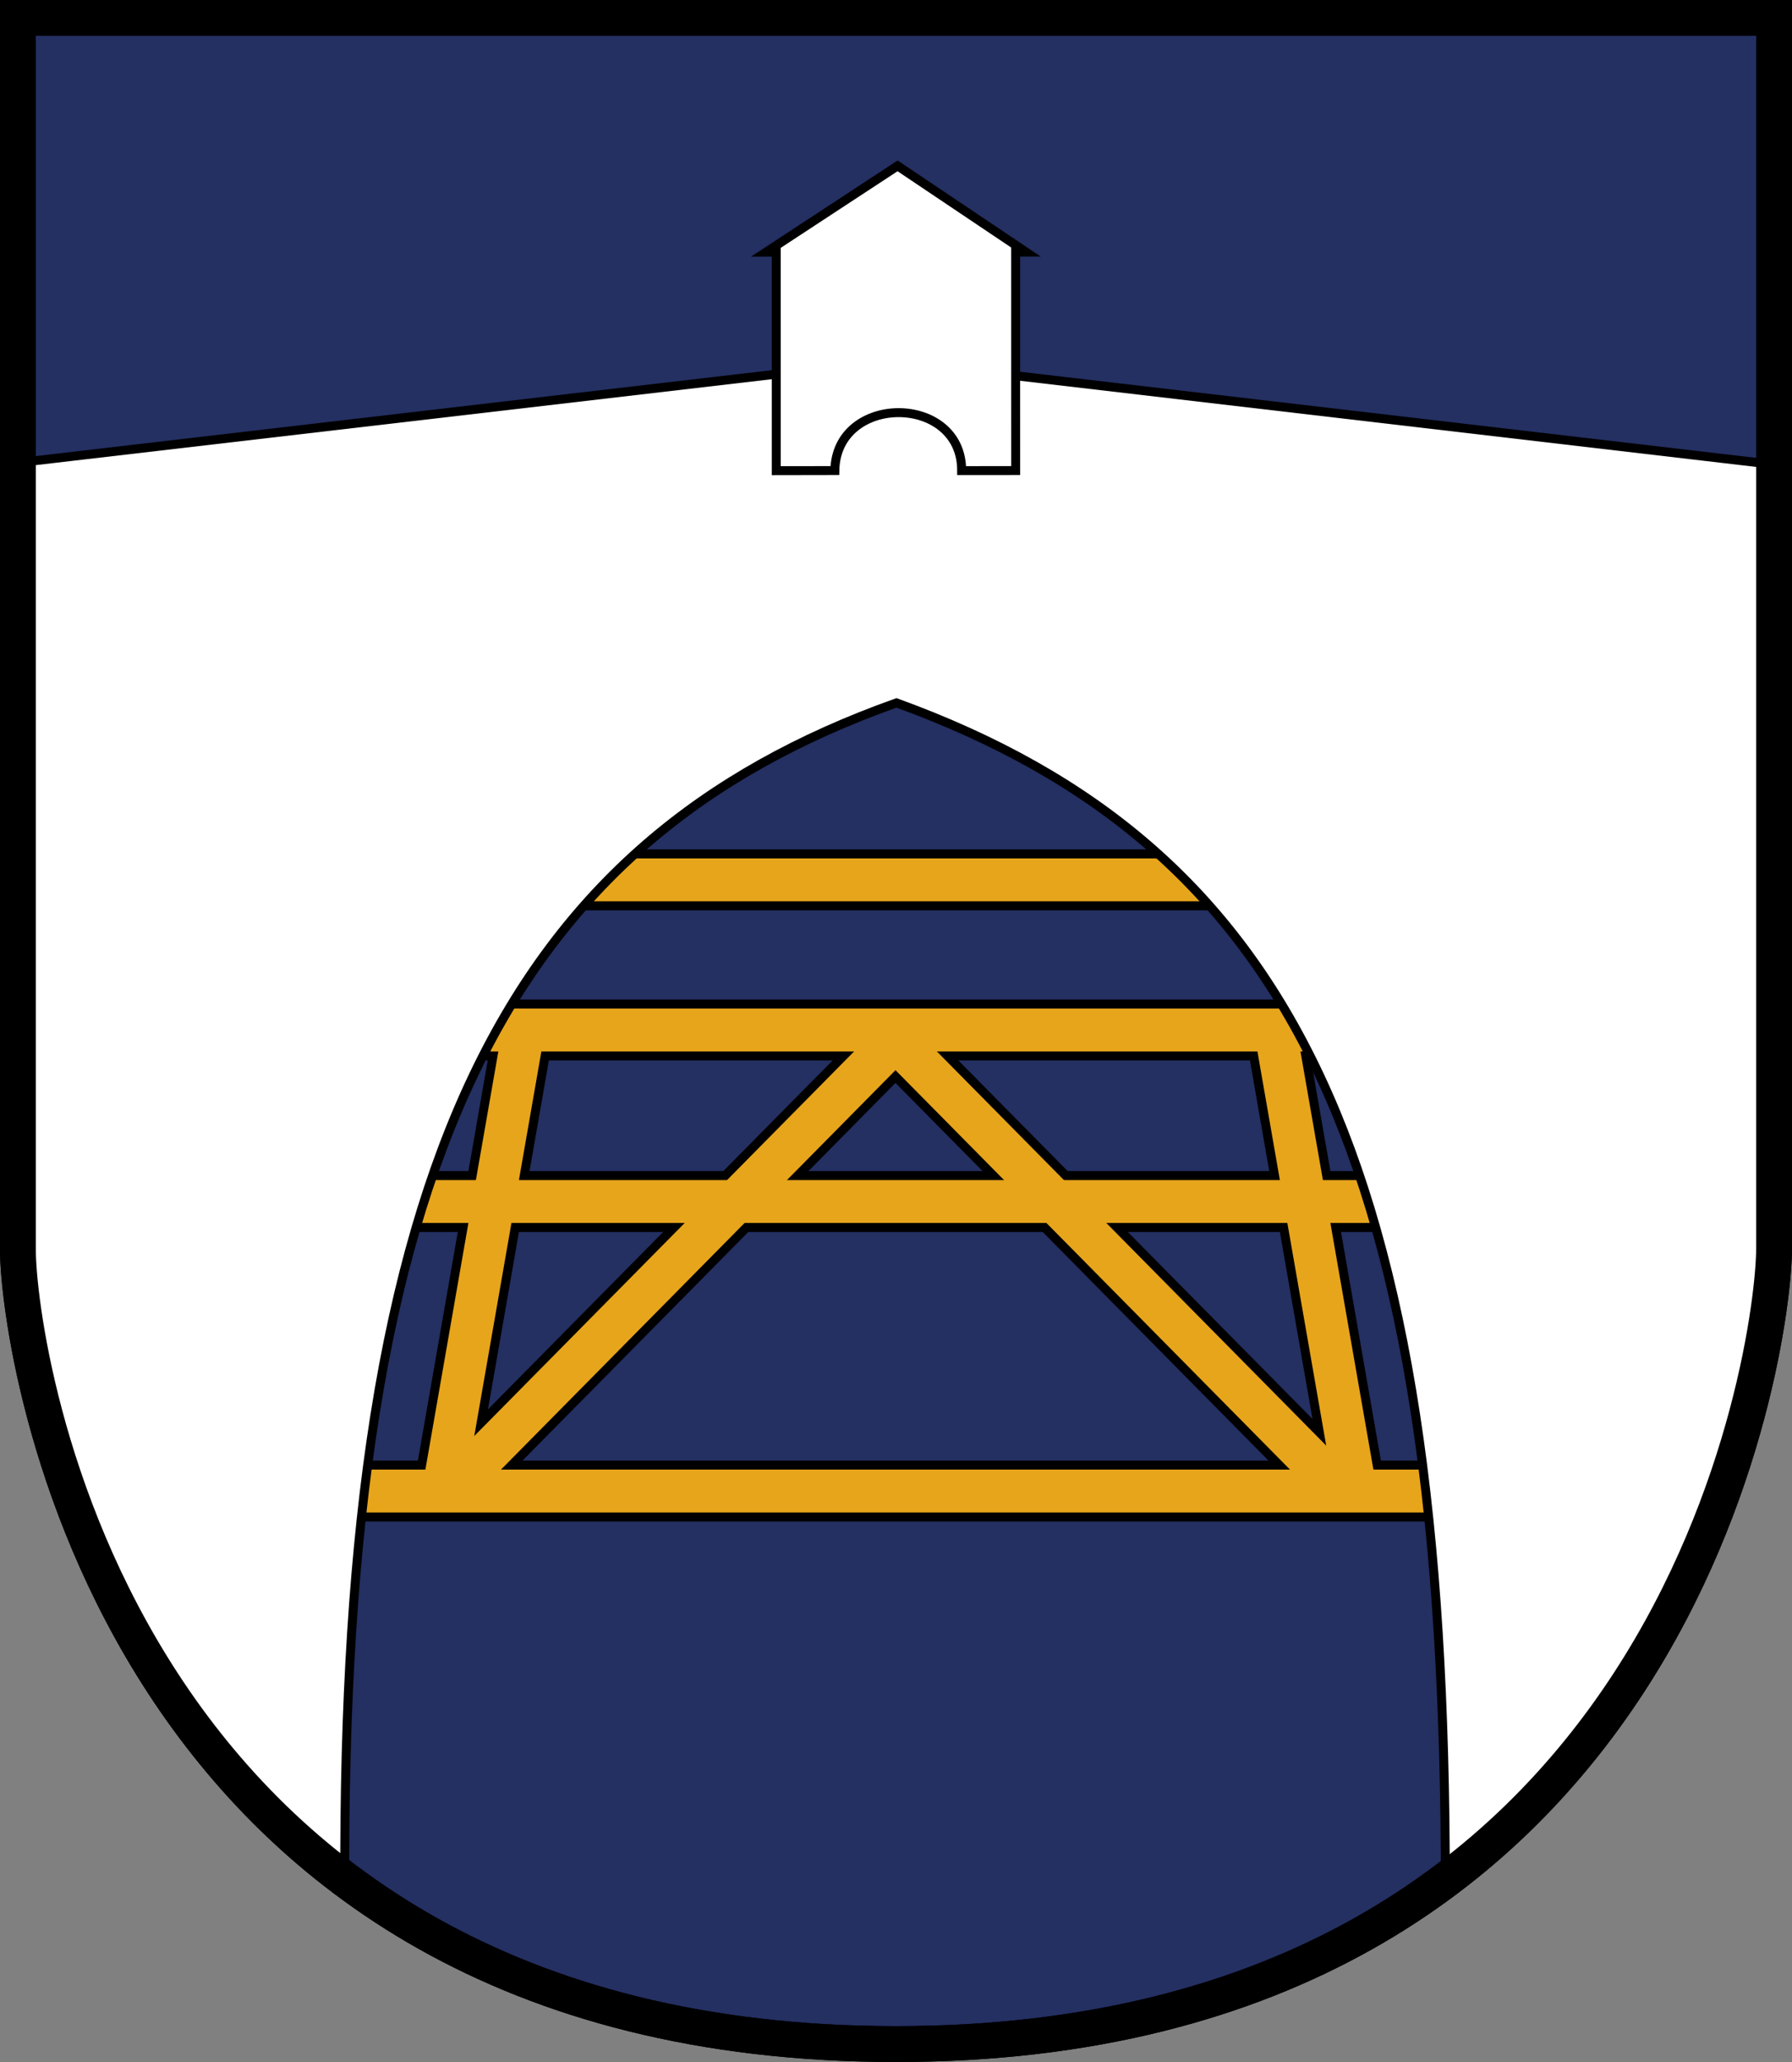
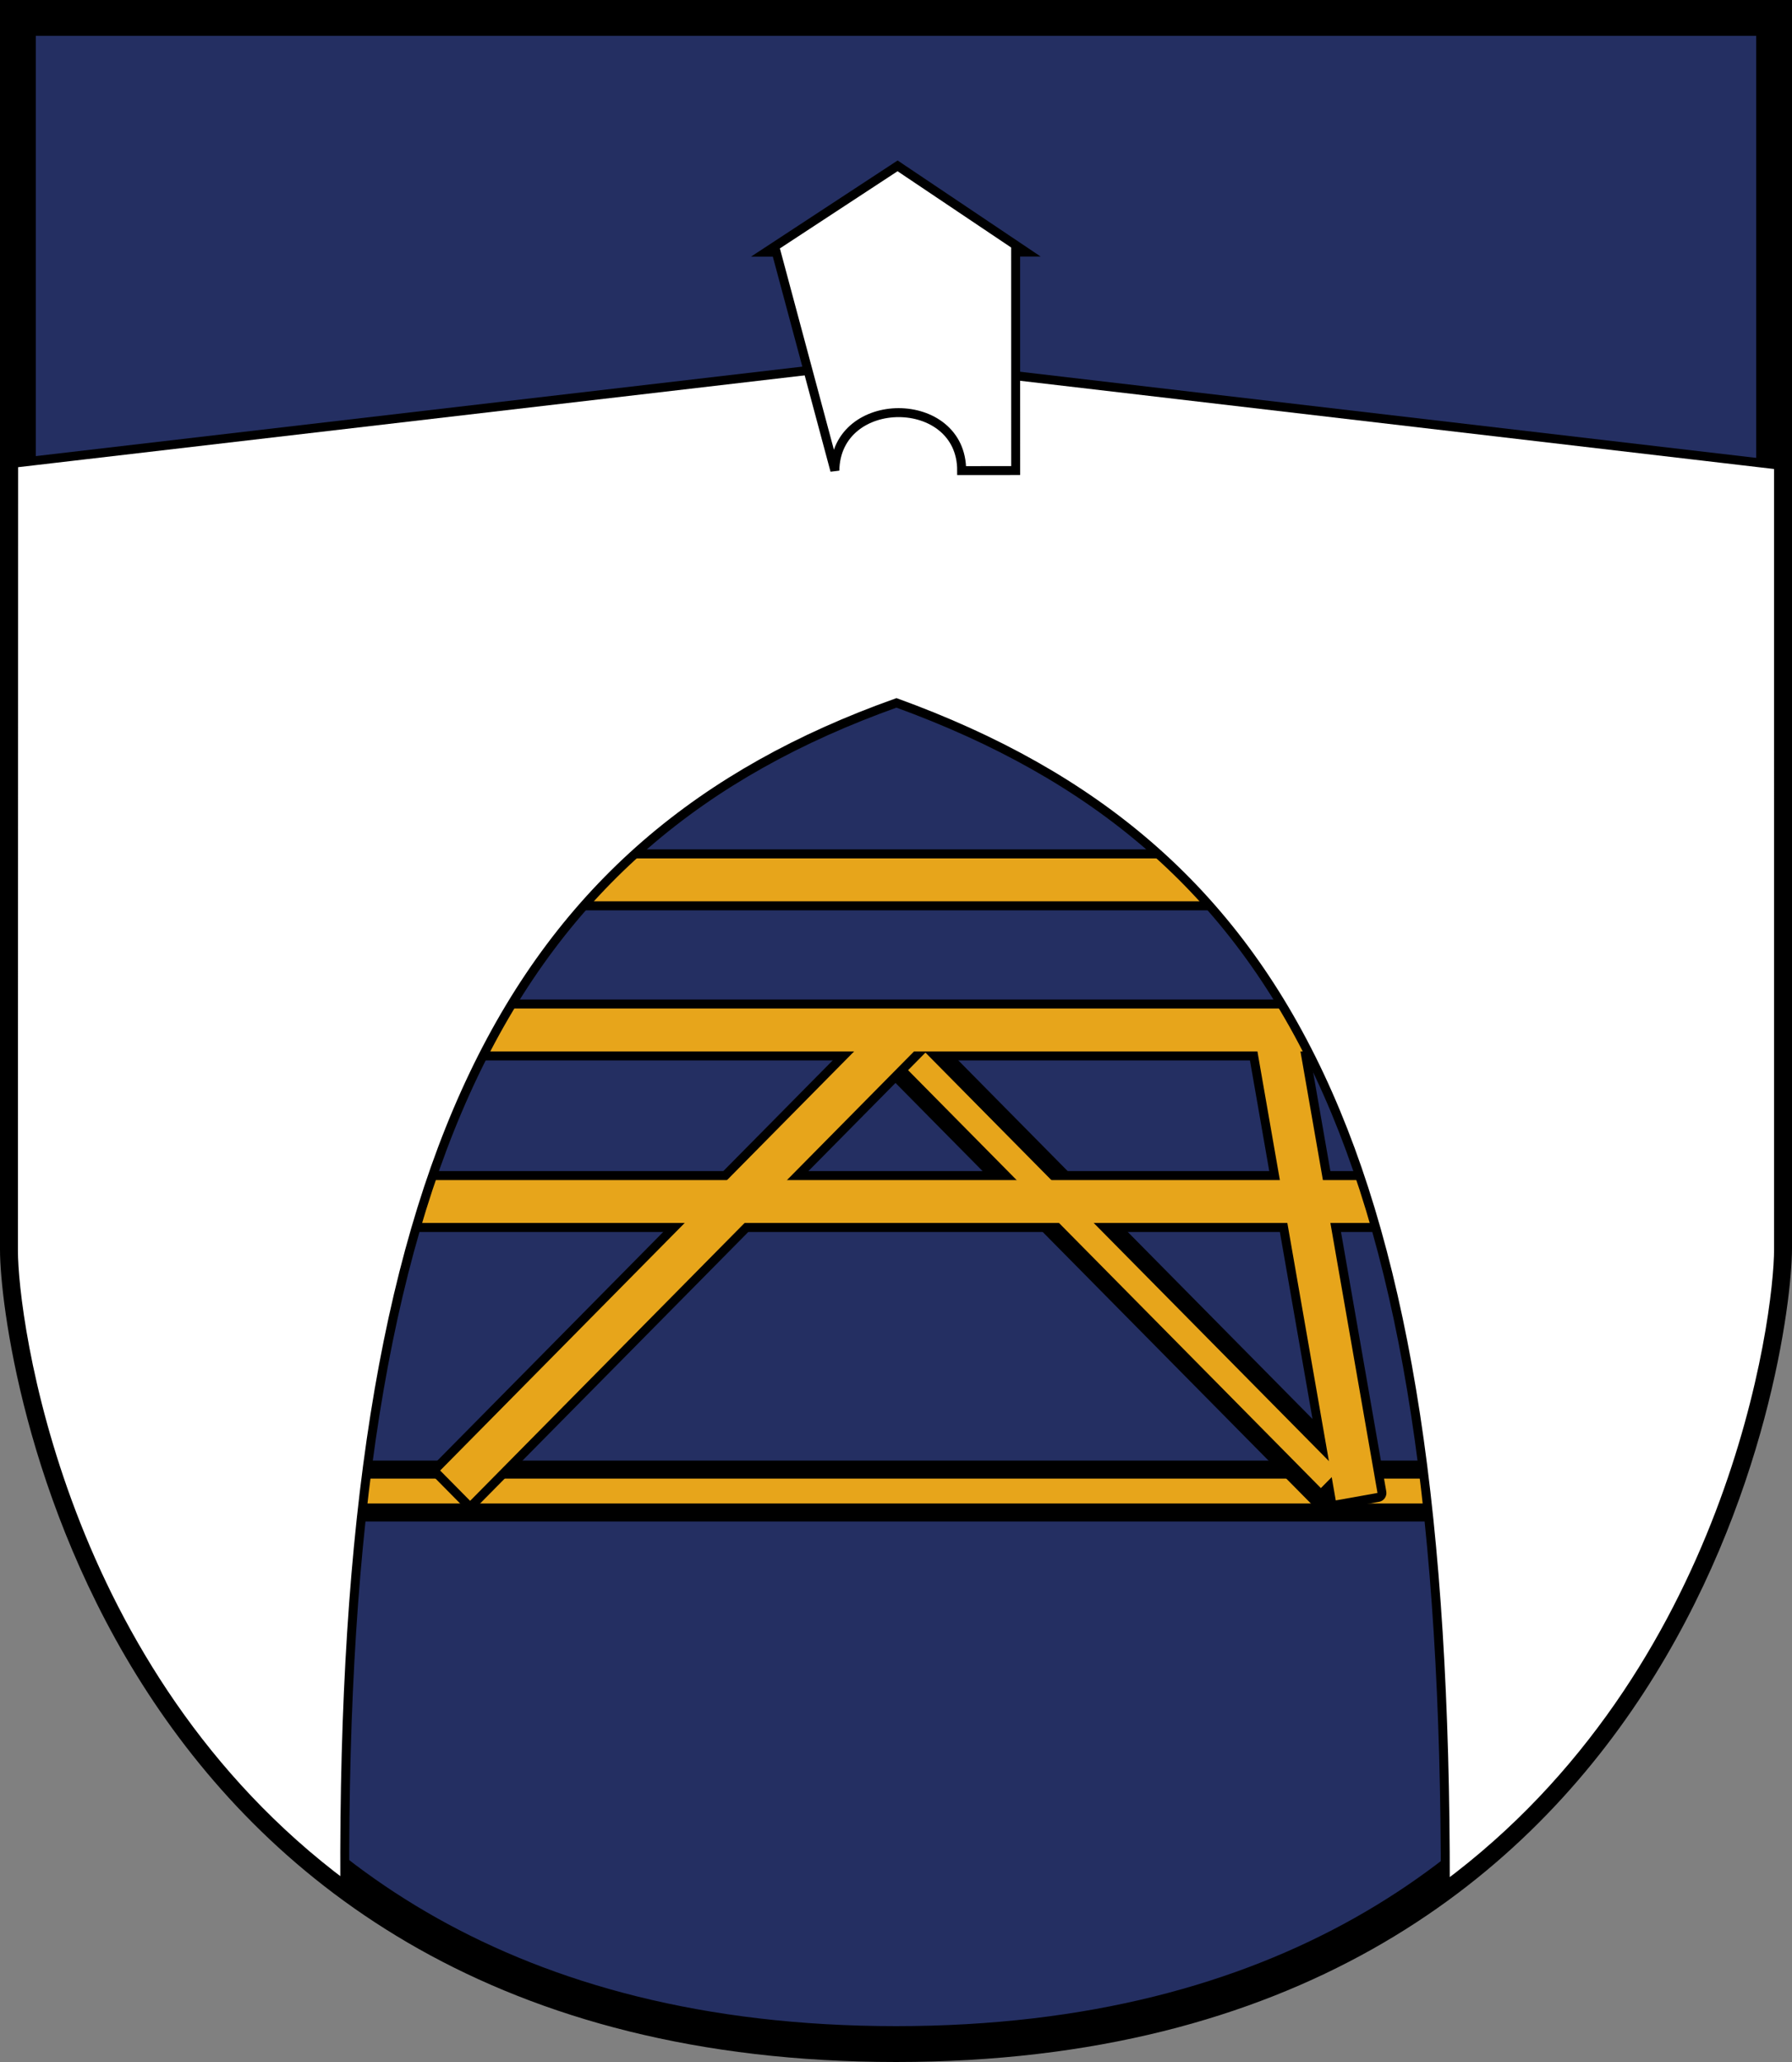
<svg xmlns="http://www.w3.org/2000/svg" xmlns:ns1="http://sodipodi.sourceforge.net/DTD/sodipodi-0.dtd" xmlns:ns2="http://www.inkscape.org/namespaces/inkscape" version="1.0" width="500" height="575" id="svg9095" ns1:version="0.32" ns2:version="0.45" ns1:docname="Wappen Grins.svg" ns2:output_extension="org.inkscape.output.svg.inkscape" ns1:docbase="D:\Wiki\Wikilogos" ns1:modified="true">
  <rect width="100%" height="100%" fill="#808080" stroke="none" />
  <ns1:namedview ns2:window-height="573" ns2:window-width="797" ns2:pageshadow="2" ns2:pageopacity="0.0" guidetolerance="10.0" gridtolerance="10.0" objecttolerance="10.0" borderopacity="1.0" bordercolor="#666666" pagecolor="#ffffff" id="base" ns2:zoom="0.35355339" ns2:cx="500.00814" ns2:cy="461.97656" ns2:window-x="44" ns2:window-y="58" ns2:current-layer="svg9095" />
  <defs id="defs9097" />
  <g transform="matrix(2.5,0,0,2.5,457.143,-350.548)" id="layer1">
    <g transform="translate(-182.857,140.219)" id="g9181">
      <path d="M 198,139.204 C 198,138.255 198,2 198,2 L 2,2 C 2,2 2,138.302 2,139.397 C 2,150.194 12.474,228 100,228 C 187.323,228 198,150.289 198,139.204 z " style="fill:#242f62;fill-opacity:1;fill-rule:evenodd;stroke:#000000;stroke-width:4;stroke-linecap:butt;stroke-linejoin:miter;stroke-miterlimit:4;stroke-dasharray:none;stroke-opacity:1" id="path3240" />
      <g transform="matrix(1.182,0,0,1.196,-1022.913,-551.733)" style="fill:#e7a51b" id="g4188">
        <g transform="translate(142.085,41.011)" style="fill:#e7a51b;stroke:#000000;stroke-width:1.682;stroke-linecap:butt;stroke-miterlimit:4;stroke-dasharray:none;stroke-opacity:1" id="g4201">
          <rect width="110" height="4" ry="0" x="753" y="557.362" style="fill:#e7a51b;fill-opacity:1;stroke:#000000;stroke-width:1.682;stroke-linecap:butt;stroke-linejoin:round;stroke-miterlimit:4;stroke-dasharray:none;stroke-dashoffset:0;stroke-opacity:1" id="rect3210" />
          <rect width="110" height="4" ry="0" x="753" y="530.362" style="fill:#e7a51b;fill-opacity:1;stroke:#000000;stroke-width:1.682;stroke-linecap:butt;stroke-linejoin:round;stroke-miterlimit:4;stroke-dasharray:none;stroke-dashoffset:0;stroke-opacity:1" id="rect4187" />
          <rect width="110" height="4" ry="0" x="753" y="514.362" style="fill:#e7a51b;fill-opacity:1;stroke:#000000;stroke-width:1.682;stroke-linecap:butt;stroke-linejoin:round;stroke-miterlimit:4;stroke-dasharray:none;stroke-dashoffset:0;stroke-opacity:1" id="rect4189" />
          <rect width="110" height="4" ry="0" x="753" y="500.362" style="fill:#e7a51b;fill-opacity:1;stroke:#000000;stroke-width:1.682;stroke-linecap:butt;stroke-linejoin:round;stroke-miterlimit:4;stroke-dasharray:none;stroke-dashoffset:0;stroke-opacity:1" id="rect4191" />
          <rect width="45" height="4" ry="0" x="-699.287" y="738.856" transform="matrix(-0.174,-0.985,0.985,-0.174,0,0)" style="fill:#e7a51b;fill-opacity:1;stroke:#000000;stroke-width:1.682;stroke-linecap:butt;stroke-linejoin:round;stroke-miterlimit:4;stroke-dasharray:none;stroke-dashoffset:0;stroke-opacity:1" id="rect4193" />
-           <rect width="45" height="4" ry="0" x="-418.672" y="848.593" transform="matrix(0.174,-0.985,0.985,0.174,0,0)" style="fill:#e7a51b;fill-opacity:1;stroke:#000000;stroke-width:1.682;stroke-linecap:butt;stroke-linejoin:round;stroke-miterlimit:4;stroke-dasharray:none;stroke-dashoffset:0;stroke-opacity:1" id="rect4195" />
          <rect width="60" height="4" ry="0" x="935.984" y="-207.512" transform="matrix(0.707,0.707,-0.707,0.707,0,0)" style="fill:#e7a51b;fill-opacity:1;stroke:#000000;stroke-width:1.682;stroke-linecap:butt;stroke-linejoin:round;stroke-miterlimit:4;stroke-dasharray:none;stroke-dashoffset:0;stroke-opacity:1" id="rect4197" />
          <rect width="60" height="4" ry="0" x="-206.701" y="-939.173" transform="matrix(-0.707,0.707,-0.707,-0.707,0,0)" style="fill:#e7a51b;fill-opacity:1;stroke:#000000;stroke-width:1.682;stroke-linecap:butt;stroke-linejoin:round;stroke-miterlimit:4;stroke-dasharray:none;stroke-dashoffset:0;stroke-opacity:1" id="rect4199" />
        </g>
        <g transform="translate(142.085,41.011)" style="fill:#e7a51b;stroke:none;stroke-width:1;stroke-miterlimit:4;stroke-dasharray:none;stroke-opacity:1" id="g3201">
-           <rect width="110" height="4" ry="0" x="753" y="557.362" style="fill:#e7a51b;fill-opacity:1;stroke:none;stroke-width:1;stroke-linecap:round;stroke-linejoin:round;stroke-miterlimit:4;stroke-dasharray:none;stroke-dashoffset:0;stroke-opacity:1" id="rect3203" />
          <rect width="110" height="4" ry="0" x="753" y="530.362" style="fill:#e7a51b;fill-opacity:1;stroke:none;stroke-width:1;stroke-linecap:round;stroke-linejoin:round;stroke-miterlimit:4;stroke-dasharray:none;stroke-dashoffset:0;stroke-opacity:1" id="rect3205" />
          <rect width="110" height="4" ry="0" x="753" y="514.362" style="fill:#e7a51b;fill-opacity:1;stroke:none;stroke-width:1;stroke-linecap:round;stroke-linejoin:round;stroke-miterlimit:4;stroke-dasharray:none;stroke-dashoffset:0;stroke-opacity:1" id="rect3207" />
          <rect width="110" height="4" ry="0" x="753" y="500.362" style="fill:#e7a51b;fill-opacity:1;stroke:none;stroke-width:1;stroke-linecap:round;stroke-linejoin:round;stroke-miterlimit:4;stroke-dasharray:none;stroke-dashoffset:0;stroke-opacity:1" id="rect3209" />
          <rect width="45" height="4" ry="0" x="-699.287" y="738.856" transform="matrix(-0.174,-0.985,0.985,-0.174,0,0)" style="fill:#e7a51b;fill-opacity:1;stroke:none;stroke-width:1;stroke-linecap:round;stroke-linejoin:round;stroke-miterlimit:4;stroke-dasharray:none;stroke-dashoffset:0;stroke-opacity:1" id="rect3211" />
-           <rect width="45" height="4" ry="0" x="-418.672" y="848.593" transform="matrix(0.174,-0.985,0.985,0.174,0,0)" style="fill:#e7a51b;fill-opacity:1;stroke:none;stroke-width:1;stroke-linecap:round;stroke-linejoin:round;stroke-miterlimit:4;stroke-dasharray:none;stroke-dashoffset:0;stroke-opacity:1" id="rect3213" />
-           <rect width="60" height="4" ry="0" x="935.984" y="-207.512" transform="matrix(0.707,0.707,-0.707,0.707,0,0)" style="fill:#e7a51b;fill-opacity:1;stroke:none;stroke-width:1;stroke-linecap:round;stroke-linejoin:round;stroke-miterlimit:4;stroke-dasharray:none;stroke-dashoffset:0;stroke-opacity:1" id="rect3215" />
          <rect width="60" height="4" ry="0" x="-206.701" y="-939.173" transform="matrix(-0.707,0.707,-0.707,-0.707,0,0)" style="fill:#e7a51b;fill-opacity:1;stroke:none;stroke-width:1;stroke-linecap:round;stroke-linejoin:round;stroke-miterlimit:4;stroke-dasharray:none;stroke-dashoffset:0;stroke-opacity:1" id="rect3217" />
        </g>
      </g>
      <path d="M 198.5,139.313 C 198.5,138.359 198.498,51.87 198.498,51.87 L 99.266,40.263 L 1.524,51.666 C 1.524,51.666 1.5,138.407 1.5,139.507 C 1.5,146.986 6.508,186.485 38.481,210.276 C 38.113,129.602 56.691,93.826 100.053,78.4 C 144.296,94.472 161.388,129.31 161.306,210.38 C 193.382,186.608 198.5,147.002 198.5,139.313 z " style="opacity:1;fill:#ffffff;fill-opacity:1;fill-rule:evenodd;stroke:#000000;stroke-width:1;stroke-linecap:butt;stroke-linejoin:miter;stroke-miterlimit:4;stroke-dasharray:none;stroke-opacity:1" id="path4248" />
-       <path d="M 86.635,28.122 L 85.5,28.122 L 100.177,18.5 L 114.5,28.113 L 113.351,28.113 L 113.356,52.489 L 107.328,52.494 C 107.348,43.897 93.314,43.846 93.175,52.488 L 86.636,52.5 L 86.635,28.122 z " style="fill:#ffffff;fill-rule:evenodd;stroke:#000000;stroke-width:1px;stroke-linecap:butt;stroke-linejoin:miter;stroke-opacity:1" id="path4125" />
-       <path d="M 198,139.204 C 198,138.255 198,2 198,2 L 2,2 C 2,2 2,138.302 2,139.397 C 2,150.194 12.474,228 100,228 C 187.323,228 198,150.289 198,139.204 z " style="fill:none;fill-opacity:1;fill-rule:evenodd;stroke:#000000;stroke-width:4;stroke-linecap:butt;stroke-linejoin:miter;stroke-miterlimit:4;stroke-dasharray:none;stroke-opacity:1" id="path3238" />
+       <path d="M 86.635,28.122 L 85.5,28.122 L 100.177,18.5 L 114.5,28.113 L 113.351,28.113 L 113.356,52.489 L 107.328,52.494 C 107.348,43.897 93.314,43.846 93.175,52.488 L 86.635,28.122 z " style="fill:#ffffff;fill-rule:evenodd;stroke:#000000;stroke-width:1px;stroke-linecap:butt;stroke-linejoin:miter;stroke-opacity:1" id="path4125" />
    </g>
  </g>
</svg>